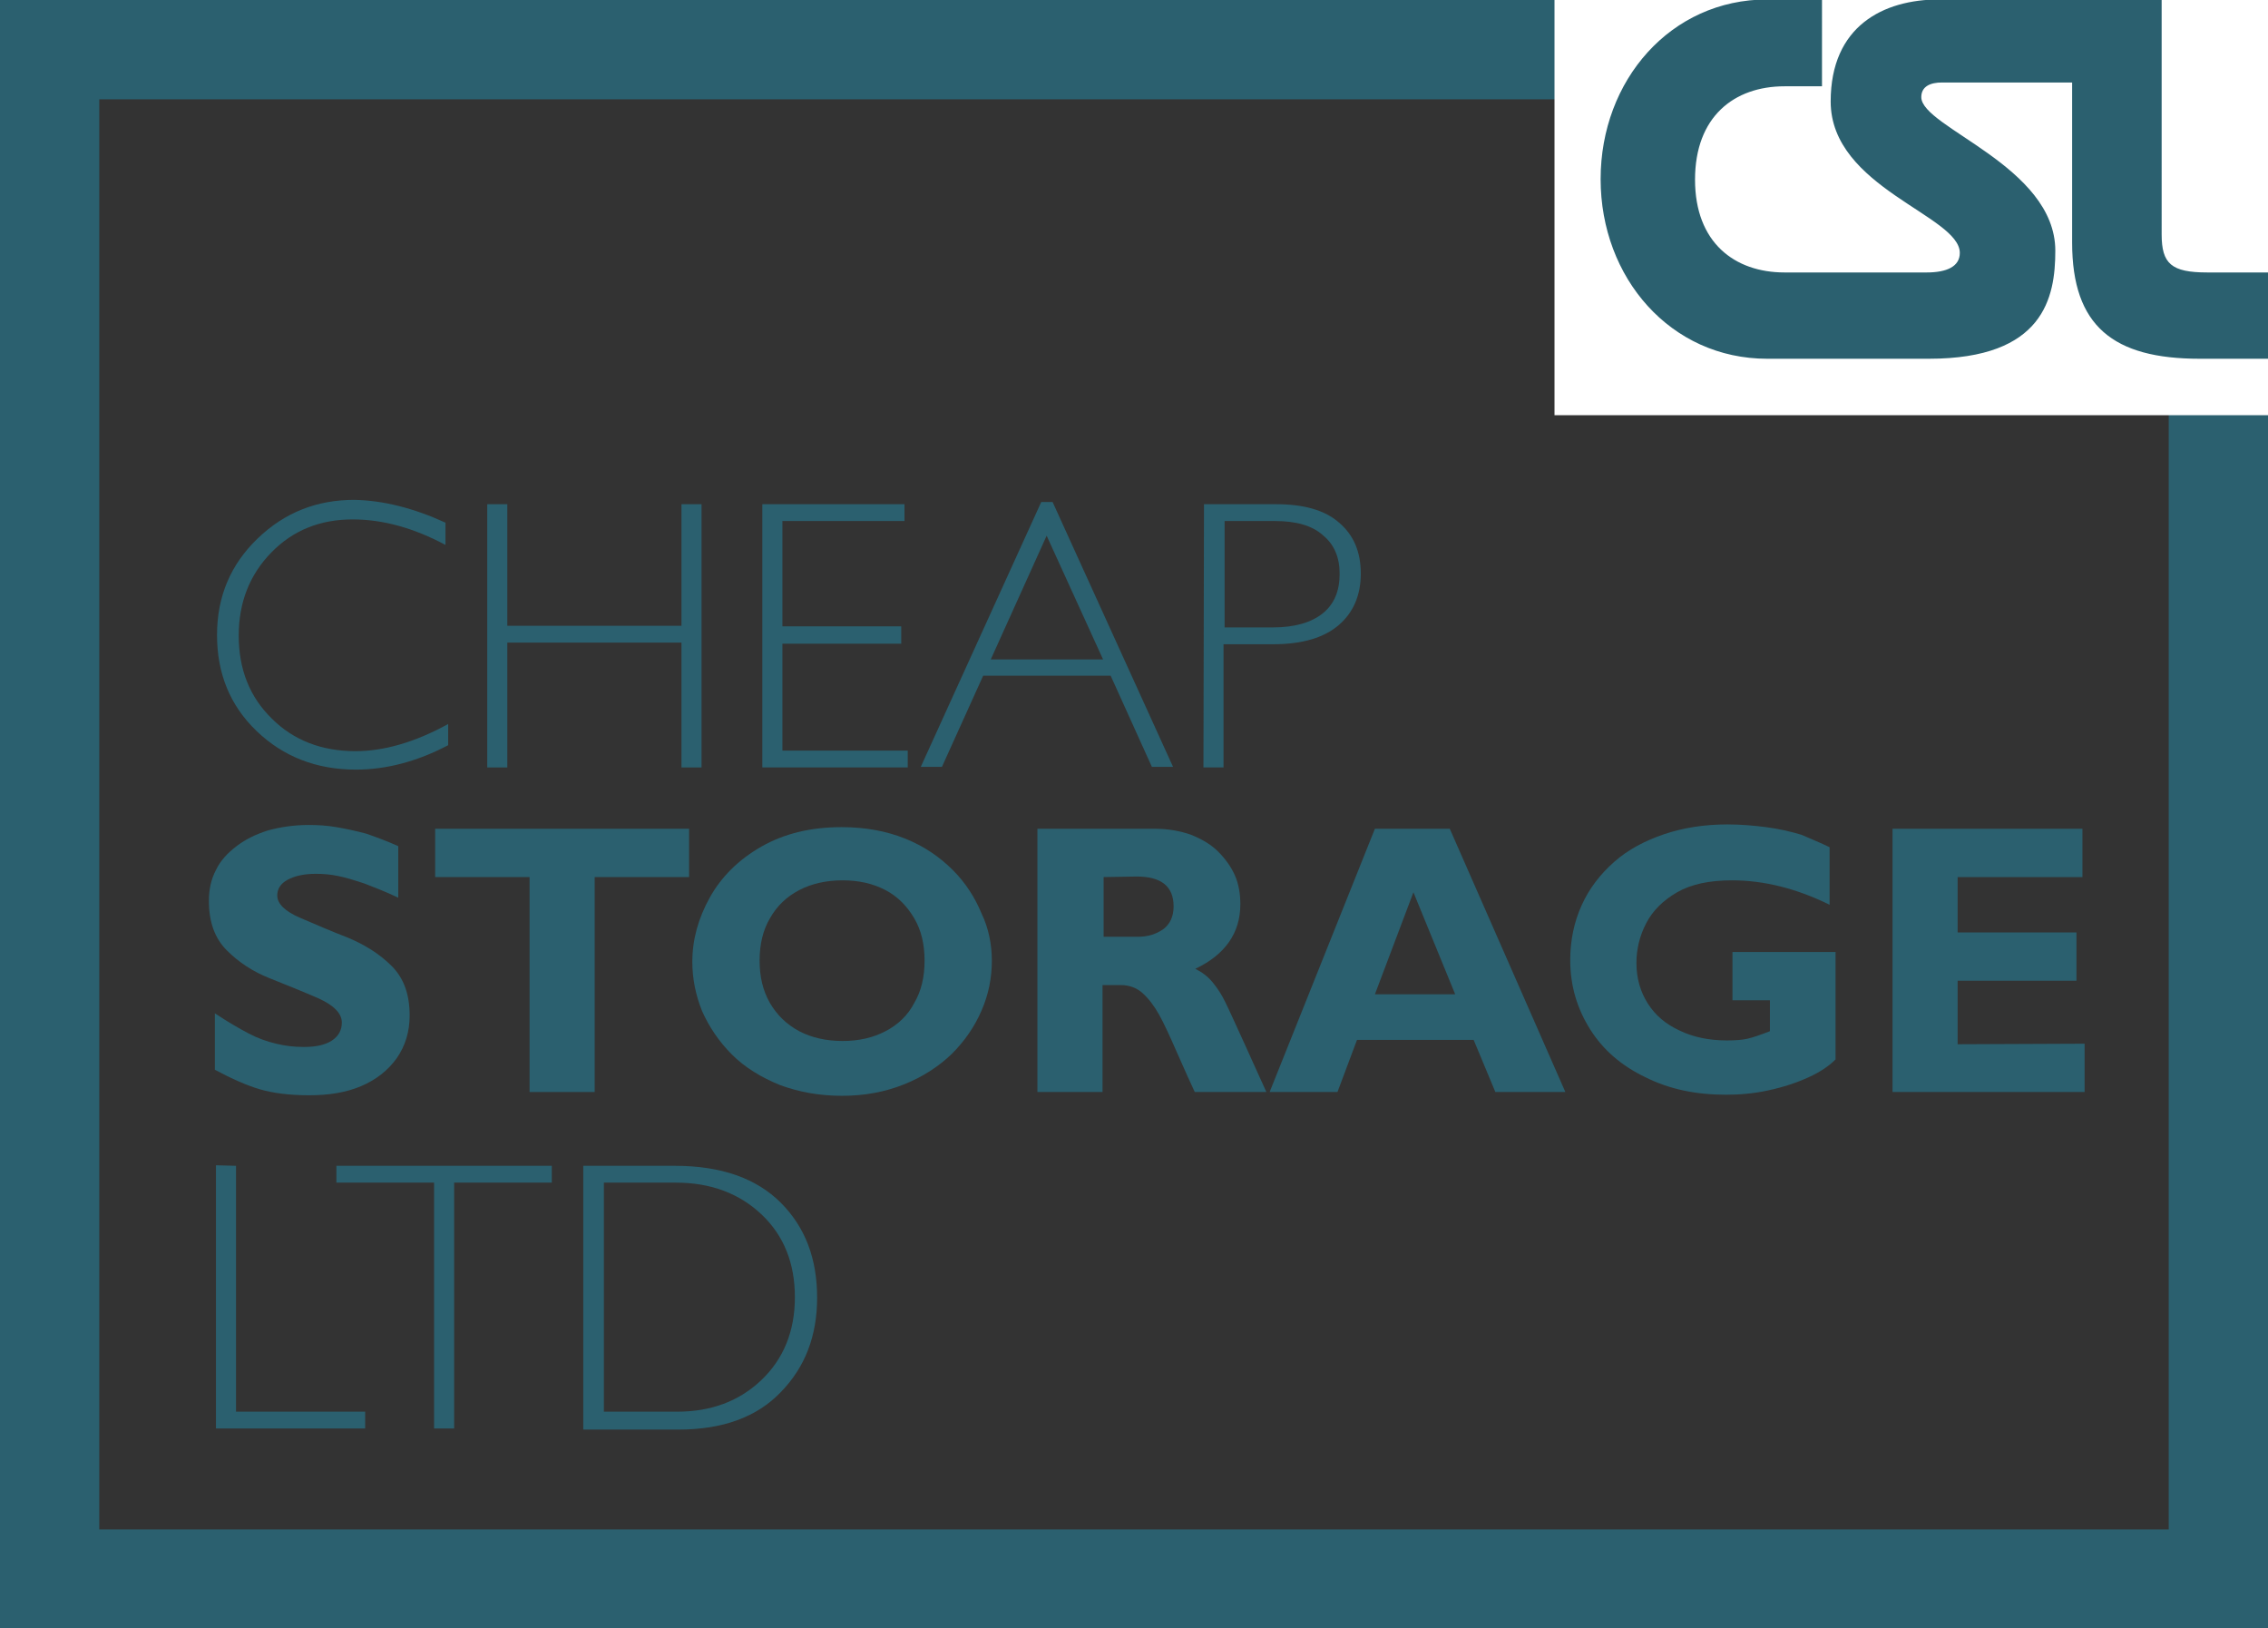
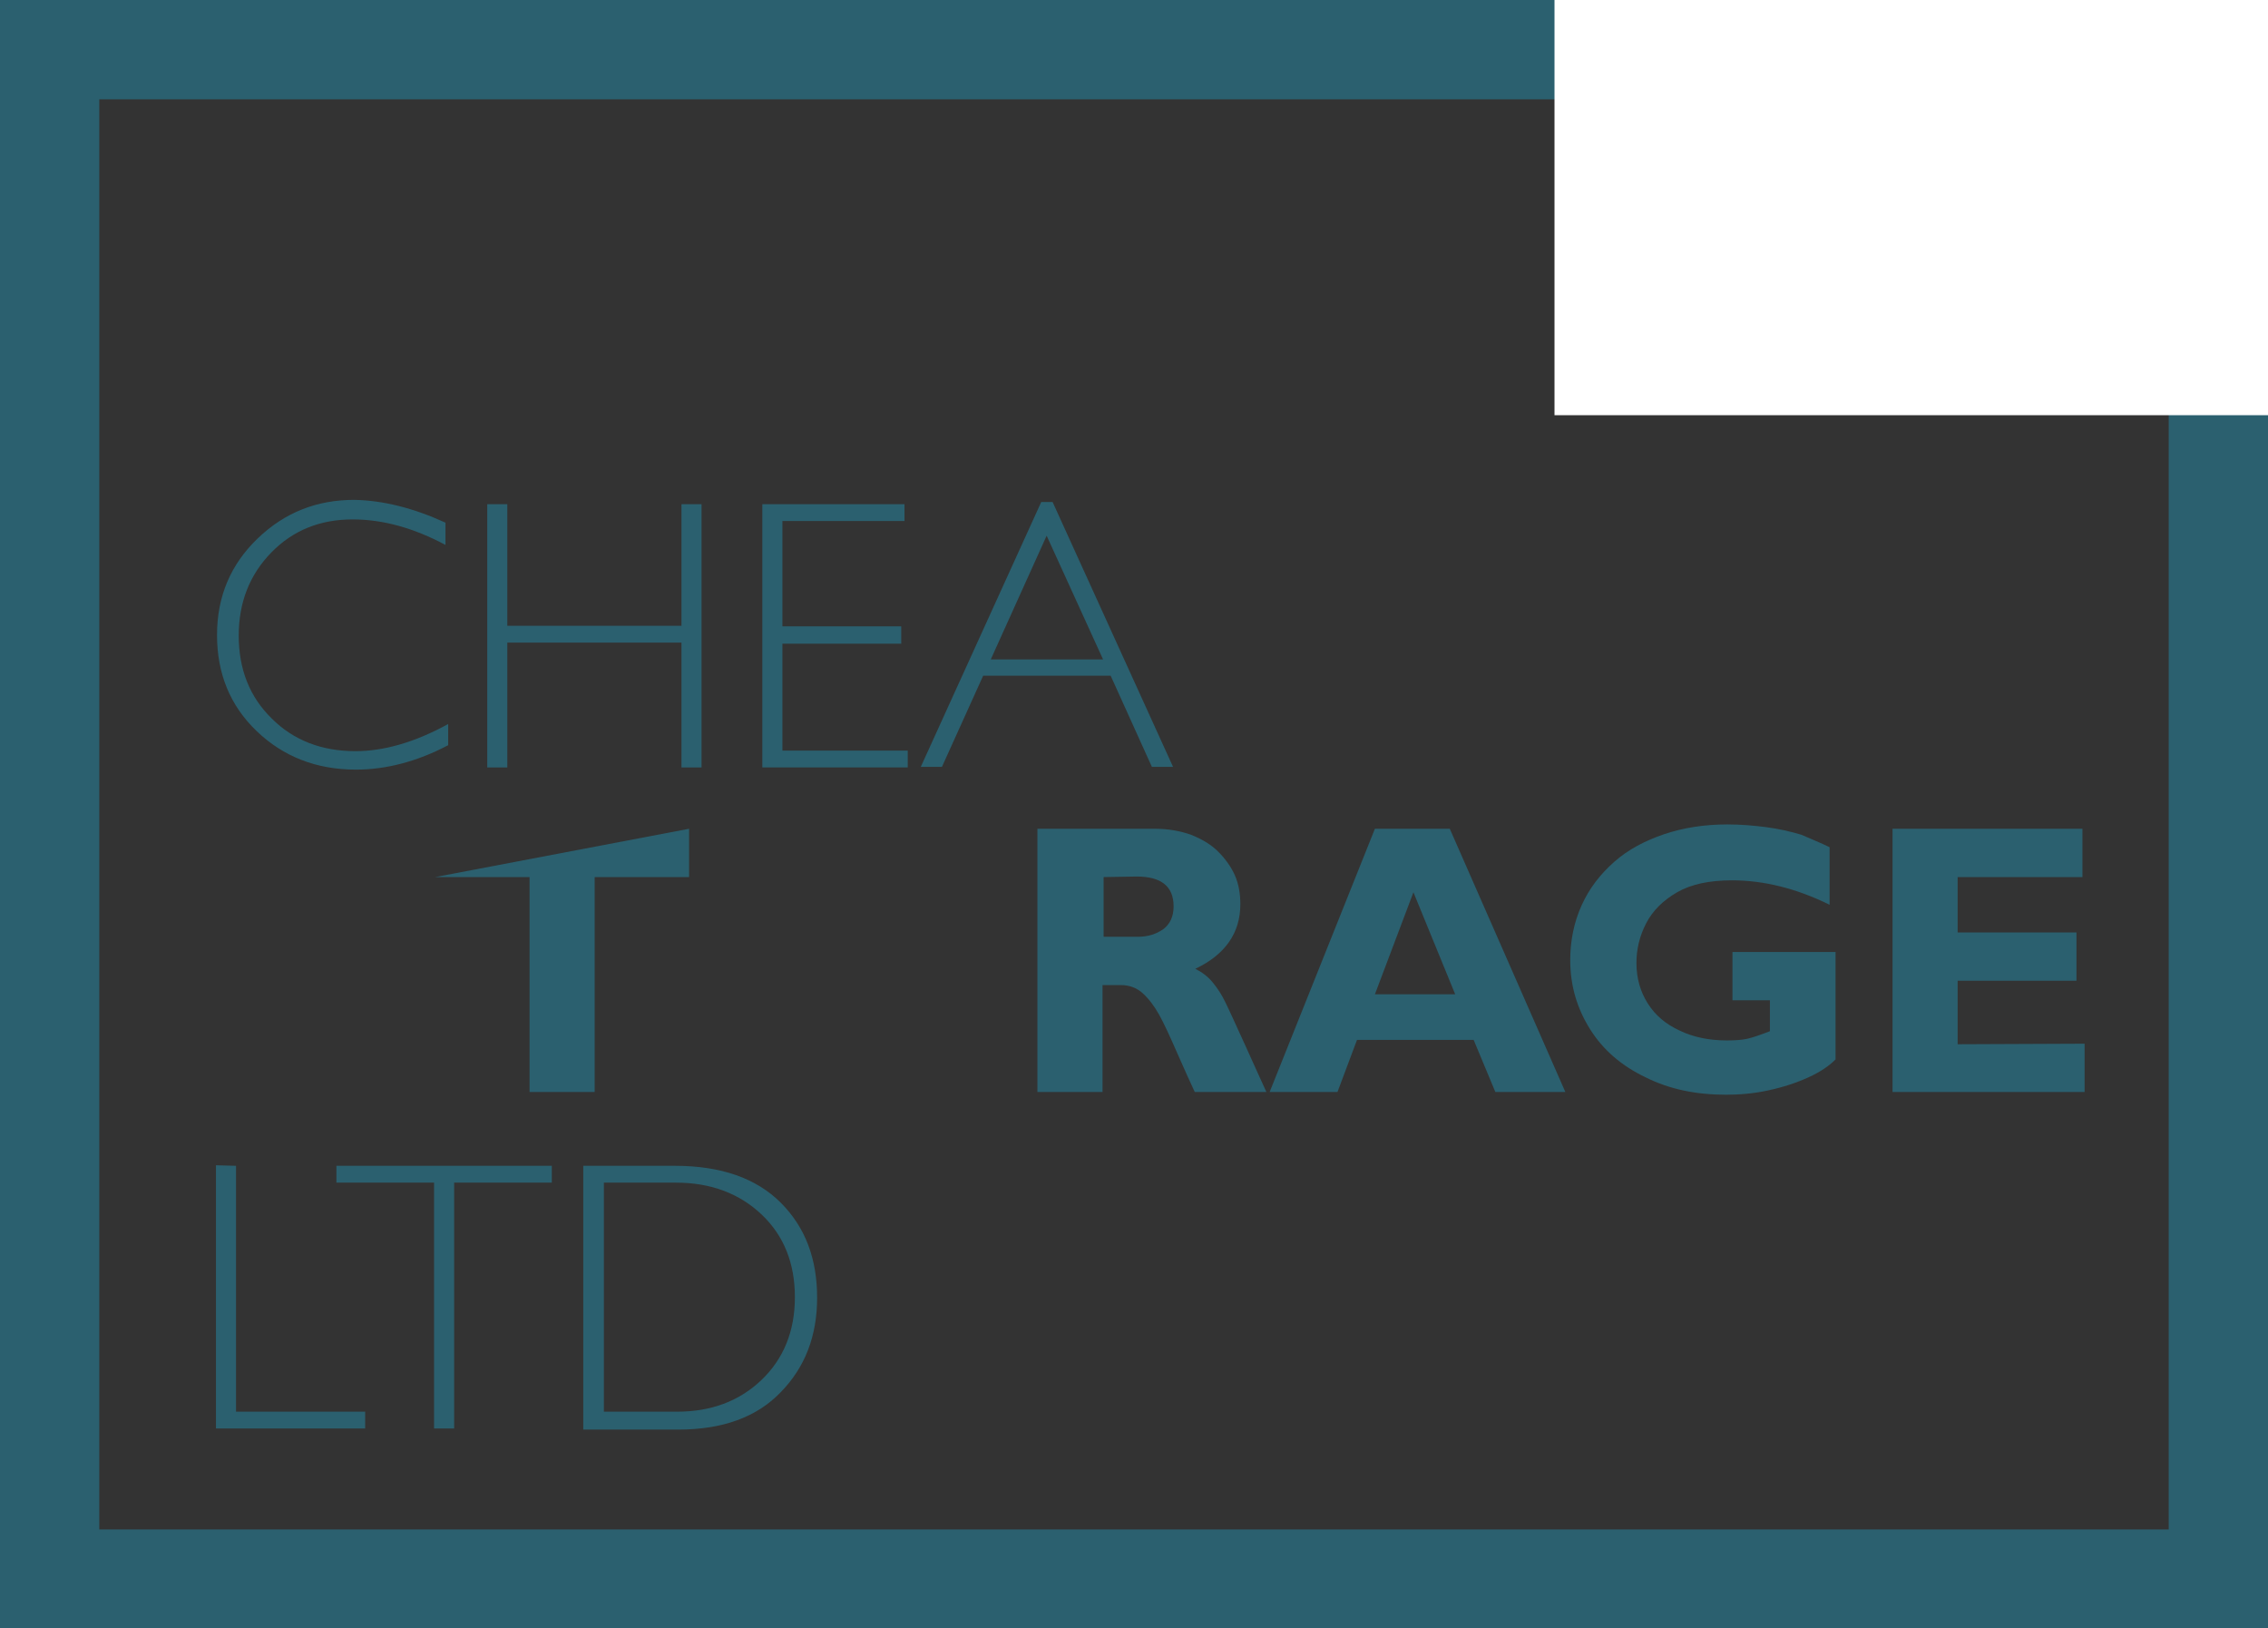
<svg xmlns="http://www.w3.org/2000/svg" version="1.1" id="Layer_1" x="0px" y="0px" width="418px" height="300px" viewBox="0 0 418 300" style="enable-background:new 0 0 418 300;" xml:space="preserve">
  <rect x="0" y="0" width="418" height="300" fill="#333333" stroke="none" />
  <style type="text/css">
	.st0{fill:#2B606F;}
	.st1{fill:#FFFFFF;}
</style>
  <g id="Layer_5">
    <g>
      <g>
        <path class="st0" d="M399.7,18.3v263.5H18.3V18.3H399.7 M418,0H0v300h418V0L418,0z" />
      </g>
      <rect x="286.5" y="-1" class="st1" width="132.5" height="77.5" />
      <g>
        <g>
          <path class="st0" d="M82.1,96.3v4.1c-5.8-3.1-11.5-4.7-17.1-4.7c-6,0-11,2-15,6.1s-6,9.2-6,15.3c0,6.2,2,11.3,6.1,15.3      c4,4,9.2,6,15.4,6c5.2,0,10.9-1.6,17.1-5v3.9c-5.7,3-11.4,4.5-17,4.5c-7.3,0-13.4-2.4-18.3-7.1S40,124.1,40,117s2.5-13,7.5-17.8      s10.9-7.1,17.8-7.1C70.6,92.2,76.2,93.6,82.1,96.3z" />
          <path class="st0" d="M129.3,92.9v48.5h-3.7v-23H93.5v23h-3.7V92.9h3.7v22.4h32.1V92.9L129.3,92.9L129.3,92.9z" />
          <path class="st0" d="M166.7,92.9V96h-22.5v19.4h21.9v3.2h-21.9v19.7h23.1v3.1h-26.8V92.9C140.5,92.9,166.7,92.9,166.7,92.9z" />
          <path class="st0" d="M194,92.5l22.2,48.8h-3.9l-7.6-16.8h-23.5l-7.6,16.8h-3.9l22.2-48.8H194z M203.3,121.5l-10.4-22.8      l-10.3,22.8H203.3z" />
-           <path class="st0" d="M221.9,92.9h13.3c5.1,0,9,1.1,11.6,3.4c2.7,2.3,4,5.4,4,9.4c0,4-1.4,7.2-4.1,9.5c-2.7,2.3-6.7,3.5-12,3.5      h-9.2v22.7h-3.7L221.9,92.9L221.9,92.9z M225.7,96v19.6h8.9c4,0,7.1-0.9,9.2-2.6c2.1-1.7,3.1-4.1,3.1-7.3c0-3-1-5.4-3.1-7.1      c-2-1.8-5-2.6-8.8-2.6H225.7L225.7,96z" />
-           <path class="st0" d="M73.4,155.9v9.5c-2.3-1.1-4.4-1.9-6.2-2.6c-1.8-0.6-3.4-1.1-4.9-1.4c-1.4-0.3-2.8-0.4-4.1-0.4      c-2.2,0-3.9,0.4-5.2,1.1c-1.3,0.7-1.9,1.7-1.9,2.9c0,1.5,1.4,2.9,4.2,4.1s5.8,2.5,8.9,3.7c3.1,1.3,5.8,3,8,5.2s3.3,5.2,3.3,9.1      c0,3-0.8,5.6-2.4,7.9c-1.6,2.2-3.7,3.9-6.5,5.1c-2.8,1.2-6,1.7-9.6,1.7c-3.7,0-6.7-0.4-9.1-1.1c-2.4-0.7-5.1-1.9-8.3-3.6v-10.4      c2.4,1.6,4.5,2.8,6.2,3.7s3.4,1.5,5.1,1.9c1.6,0.4,3.3,0.6,5.1,0.6c2.3,0,4-0.4,5.2-1.2s1.8-1.9,1.8-3.3c0-1.7-1.5-3.2-4.4-4.5      c-3-1.3-6-2.5-9-3.7s-5.6-2.9-7.8-5.1s-3.3-5.2-3.3-9.1c0-2.1,0.4-4,1.3-5.7c0.8-1.7,2.1-3.1,3.8-4.4c1.7-1.3,3.6-2.2,5.8-2.9      c2.2-0.6,4.7-1,7.5-1c1.7,0,3.4,0.1,5.1,0.4c1.8,0.3,3.6,0.7,5.5,1.2C69.5,154.3,71.4,155,73.4,155.9z" />
-           <path class="st0" d="M127,152.7v8.9h-17.4v39.6h-12v-39.6H80.2v-8.9L127,152.7L127,152.7z" />
-           <path class="st0" d="M182.8,177c0,3.2-0.6,6.2-1.9,9.2c-1.3,3-3.1,5.6-5.5,8c-2.4,2.3-5.3,4.2-8.8,5.6s-7.3,2.1-11.4,2.1      c-4.2,0-8-0.7-11.5-2c-3.4-1.4-6.4-3.2-8.8-5.6c-2.4-2.4-4.2-5.1-5.5-8c-1.2-3-1.8-6-1.8-9.1c0-4.1,1.1-8,3.2-11.8      c2.1-3.8,5.3-7,9.5-9.4s9.1-3.6,14.8-3.6c4.3,0,8.2,0.7,11.7,2.1c3.5,1.4,6.4,3.4,8.8,5.8c2.4,2.4,4.1,5.1,5.3,8      C182.2,171,182.8,174,182.8,177z M170.4,177c0-3-0.6-5.6-1.9-7.8c-1.3-2.2-3-4-5.3-5.2s-4.9-1.8-7.9-1.8s-5.7,0.6-8,1.8      s-4.1,2.9-5.4,5.2c-1.3,2.2-1.9,4.8-1.9,7.8s0.6,5.5,1.9,7.8c1.3,2.2,3,3.9,5.4,5.2c2.3,1.2,5,1.8,8,1.8s5.6-0.6,7.9-1.8      s4.1-2.9,5.3-5.2C169.8,182.6,170.4,180,170.4,177z" />
+           <path class="st0" d="M127,152.7v8.9h-17.4v39.6h-12v-39.6H80.2L127,152.7L127,152.7z" />
          <path class="st0" d="M191.4,152.7h21.5c2.4,0,4.6,0.4,6.6,1.1c2,0.8,3.7,1.8,5,3.1s2.4,2.8,3.1,4.4c0.7,1.6,1,3.4,1,5.3      c0,5.3-2.8,9.3-8.3,11.9c1.2,0.6,2.3,1.4,3.2,2.5s1.7,2.3,2.4,3.8c0.7,1.4,1.9,4.1,3.6,7.8c1.7,3.8,3,6.6,3.9,8.6h-13.2      c-0.7-1.5-1.8-3.9-3.2-7.1s-2.5-5.6-3.4-7.2s-1.9-2.9-3-3.9s-2.5-1.5-4-1.5h-3.4v19.7h-12v-48.5L191.4,152.7L191.4,152.7z       M203.4,161.6v11h6.3c1.9,0,3.4-0.5,4.7-1.4c1.2-0.9,1.9-2.3,1.9-4.2c0-3.7-2.3-5.5-6.8-5.5L203.4,161.6L203.4,161.6z" />
          <path class="st0" d="M267.2,152.7l21.3,48.5h-12.9l-4-9.6h-21.5l-3.6,9.6H234l19.4-48.5H267.2L267.2,152.7z M268.2,183.2      l-7.7-18.8l-7.1,18.8H268.2z" />
          <path class="st0" d="M337.2,156.1v10.6c-6.1-3-12.1-4.5-18-4.5c-4.1,0-7.5,0.7-10.1,2.2s-4.5,3.4-5.7,5.7s-1.8,4.8-1.8,7.3      c0,2.8,0.7,5.3,2.1,7.5s3.3,3.8,5.9,5c2.5,1.2,5.4,1.8,8.7,1.8c1.5,0,2.8-0.1,3.7-0.3c0.9-0.2,2.4-0.7,4.2-1.4v-5.7h-6.9v-8.9      h19v19.8c-1.2,1.2-2.8,2.3-5,3.3s-4.6,1.8-7.4,2.4c-2.7,0.6-5.4,0.8-7.8,0.8c-5.5,0-10.4-1-14.8-3.2c-4.4-2.1-7.8-5-10.2-8.8      c-2.4-3.8-3.7-8-3.7-12.8c0-3.6,0.7-7,2.1-10.1s3.4-5.7,6-8s5.7-3.9,9.2-5.1c3.6-1.2,7.4-1.8,11.7-1.8c2.4,0,4.8,0.2,7.1,0.5      c2.3,0.3,4.5,0.8,6.5,1.4C333.8,154.6,335.6,155.3,337.2,156.1z" />
          <path class="st0" d="M384.2,192.3v8.9h-35.4v-48.5h35v8.9h-23v10.2h21.9v8.9h-21.9v11.7L384.2,192.3L384.2,192.3z" />
          <path class="st0" d="M43.5,214.8v45.3h23.8v3.1H39.8v-48.5L43.5,214.8L43.5,214.8z" />
          <path class="st0" d="M101.7,214.8v3.1h-18v45.3H80v-45.3H62v-3.1H101.7z" />
          <path class="st0" d="M107.6,214.8h16.8c8.5,0,15,2.3,19.5,6.8s6.7,10.3,6.7,17.5c0,7-2.2,12.8-6.7,17.4      c-4.4,4.6-10.7,6.9-18.9,6.9h-17.5v-48.6L107.6,214.8L107.6,214.8z M111.3,217.9v42.2h13.5c6.2,0,11.4-1.9,15.5-5.8      c4.1-3.9,6.2-9,6.2-15.3c0-6.2-2-11.3-6.1-15.2s-9.4-5.9-15.8-5.9L111.3,217.9L111.3,217.9z" />
        </g>
      </g>
-       <path class="st0" d="M406.8,50.2c-6.6,0-8.4-1.6-8.4-7V15.3V-0.1h-16.5h-24.5c-10.3,0-20,4.9-20,18.8c0,15.9,23.8,21,23.8,27.9    c0,2.5-2.4,3.6-6.1,3.6h-16.3h-0.8h-9.1c-9.2,0-16.5-5.5-16.5-17.1s7.2-17.2,16.5-17.2h6.9V-0.1h-10.1C307.9-0.1,295,14.8,295,33    s12.9,33.1,30.7,33.1h12.1h0.8h16.9c21.2,0,23.3-11.3,23.3-19.9c0-15.6-24.7-22.7-24.7-28.3c0-2,1.7-2.7,3.8-2.7h24v29.5    c0,15.4,7.6,21.4,23.5,21.4h12.7V50.2H406.8z" />
    </g>
  </g>
</svg>